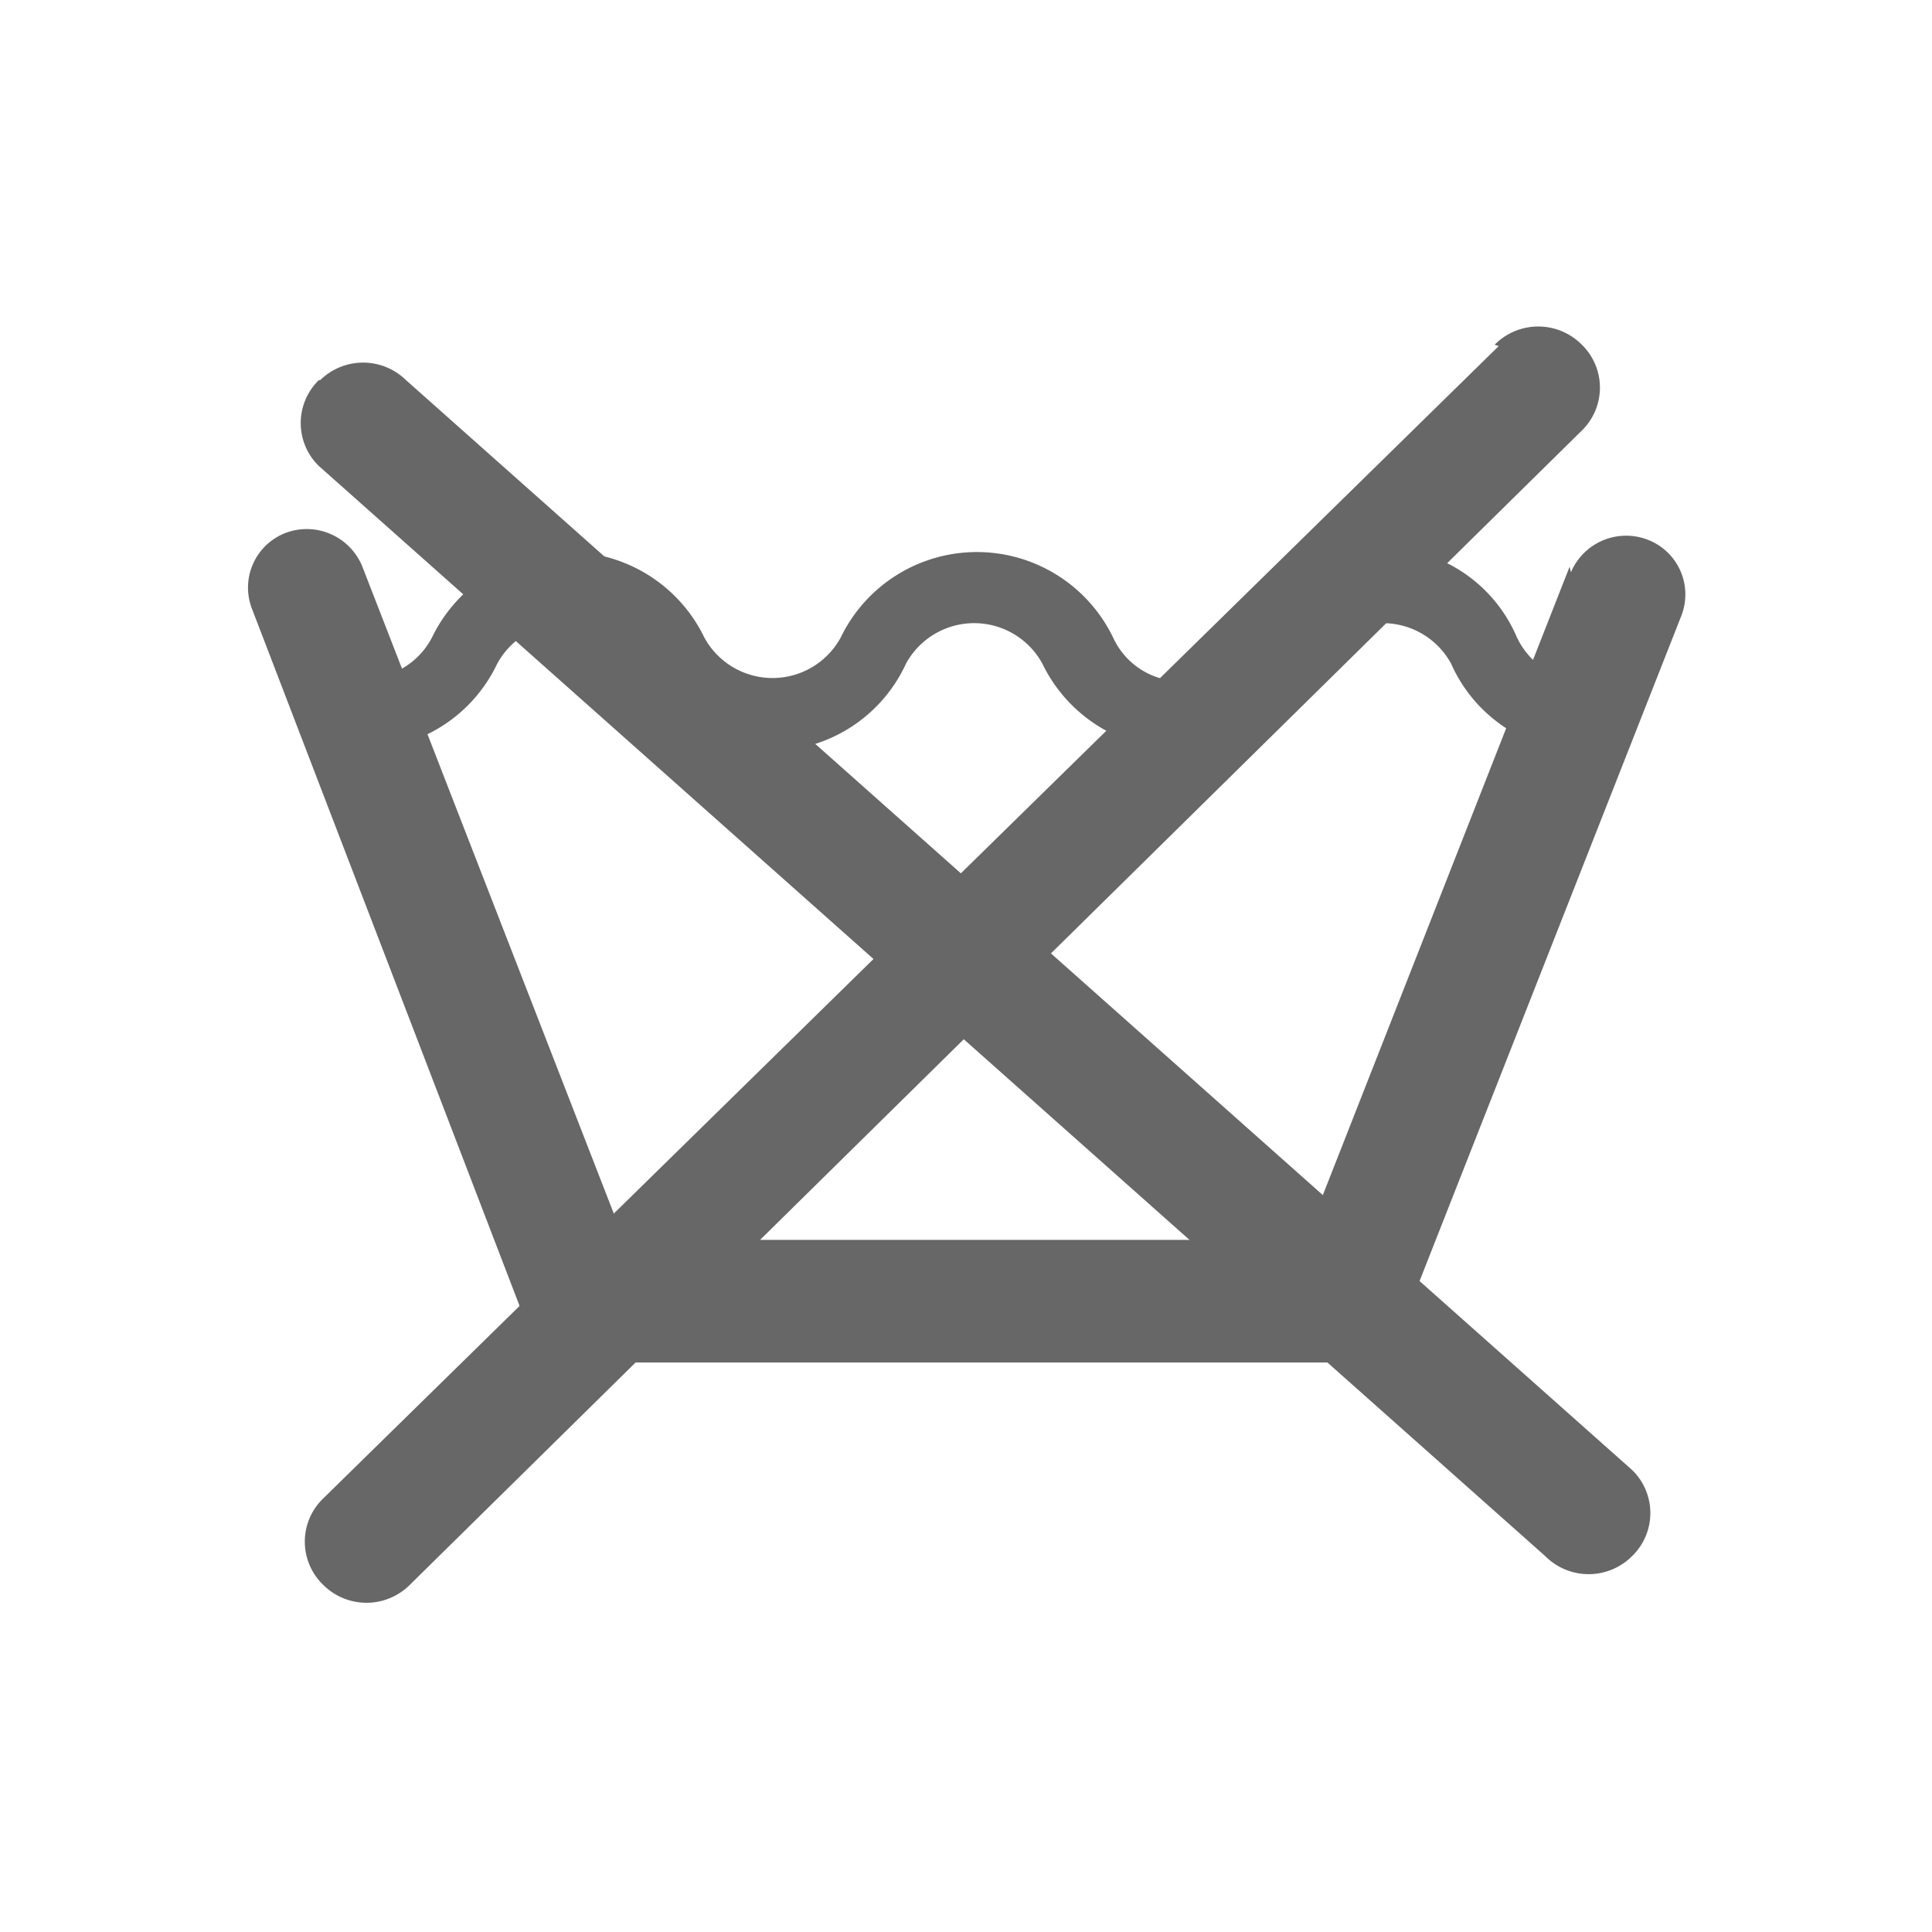
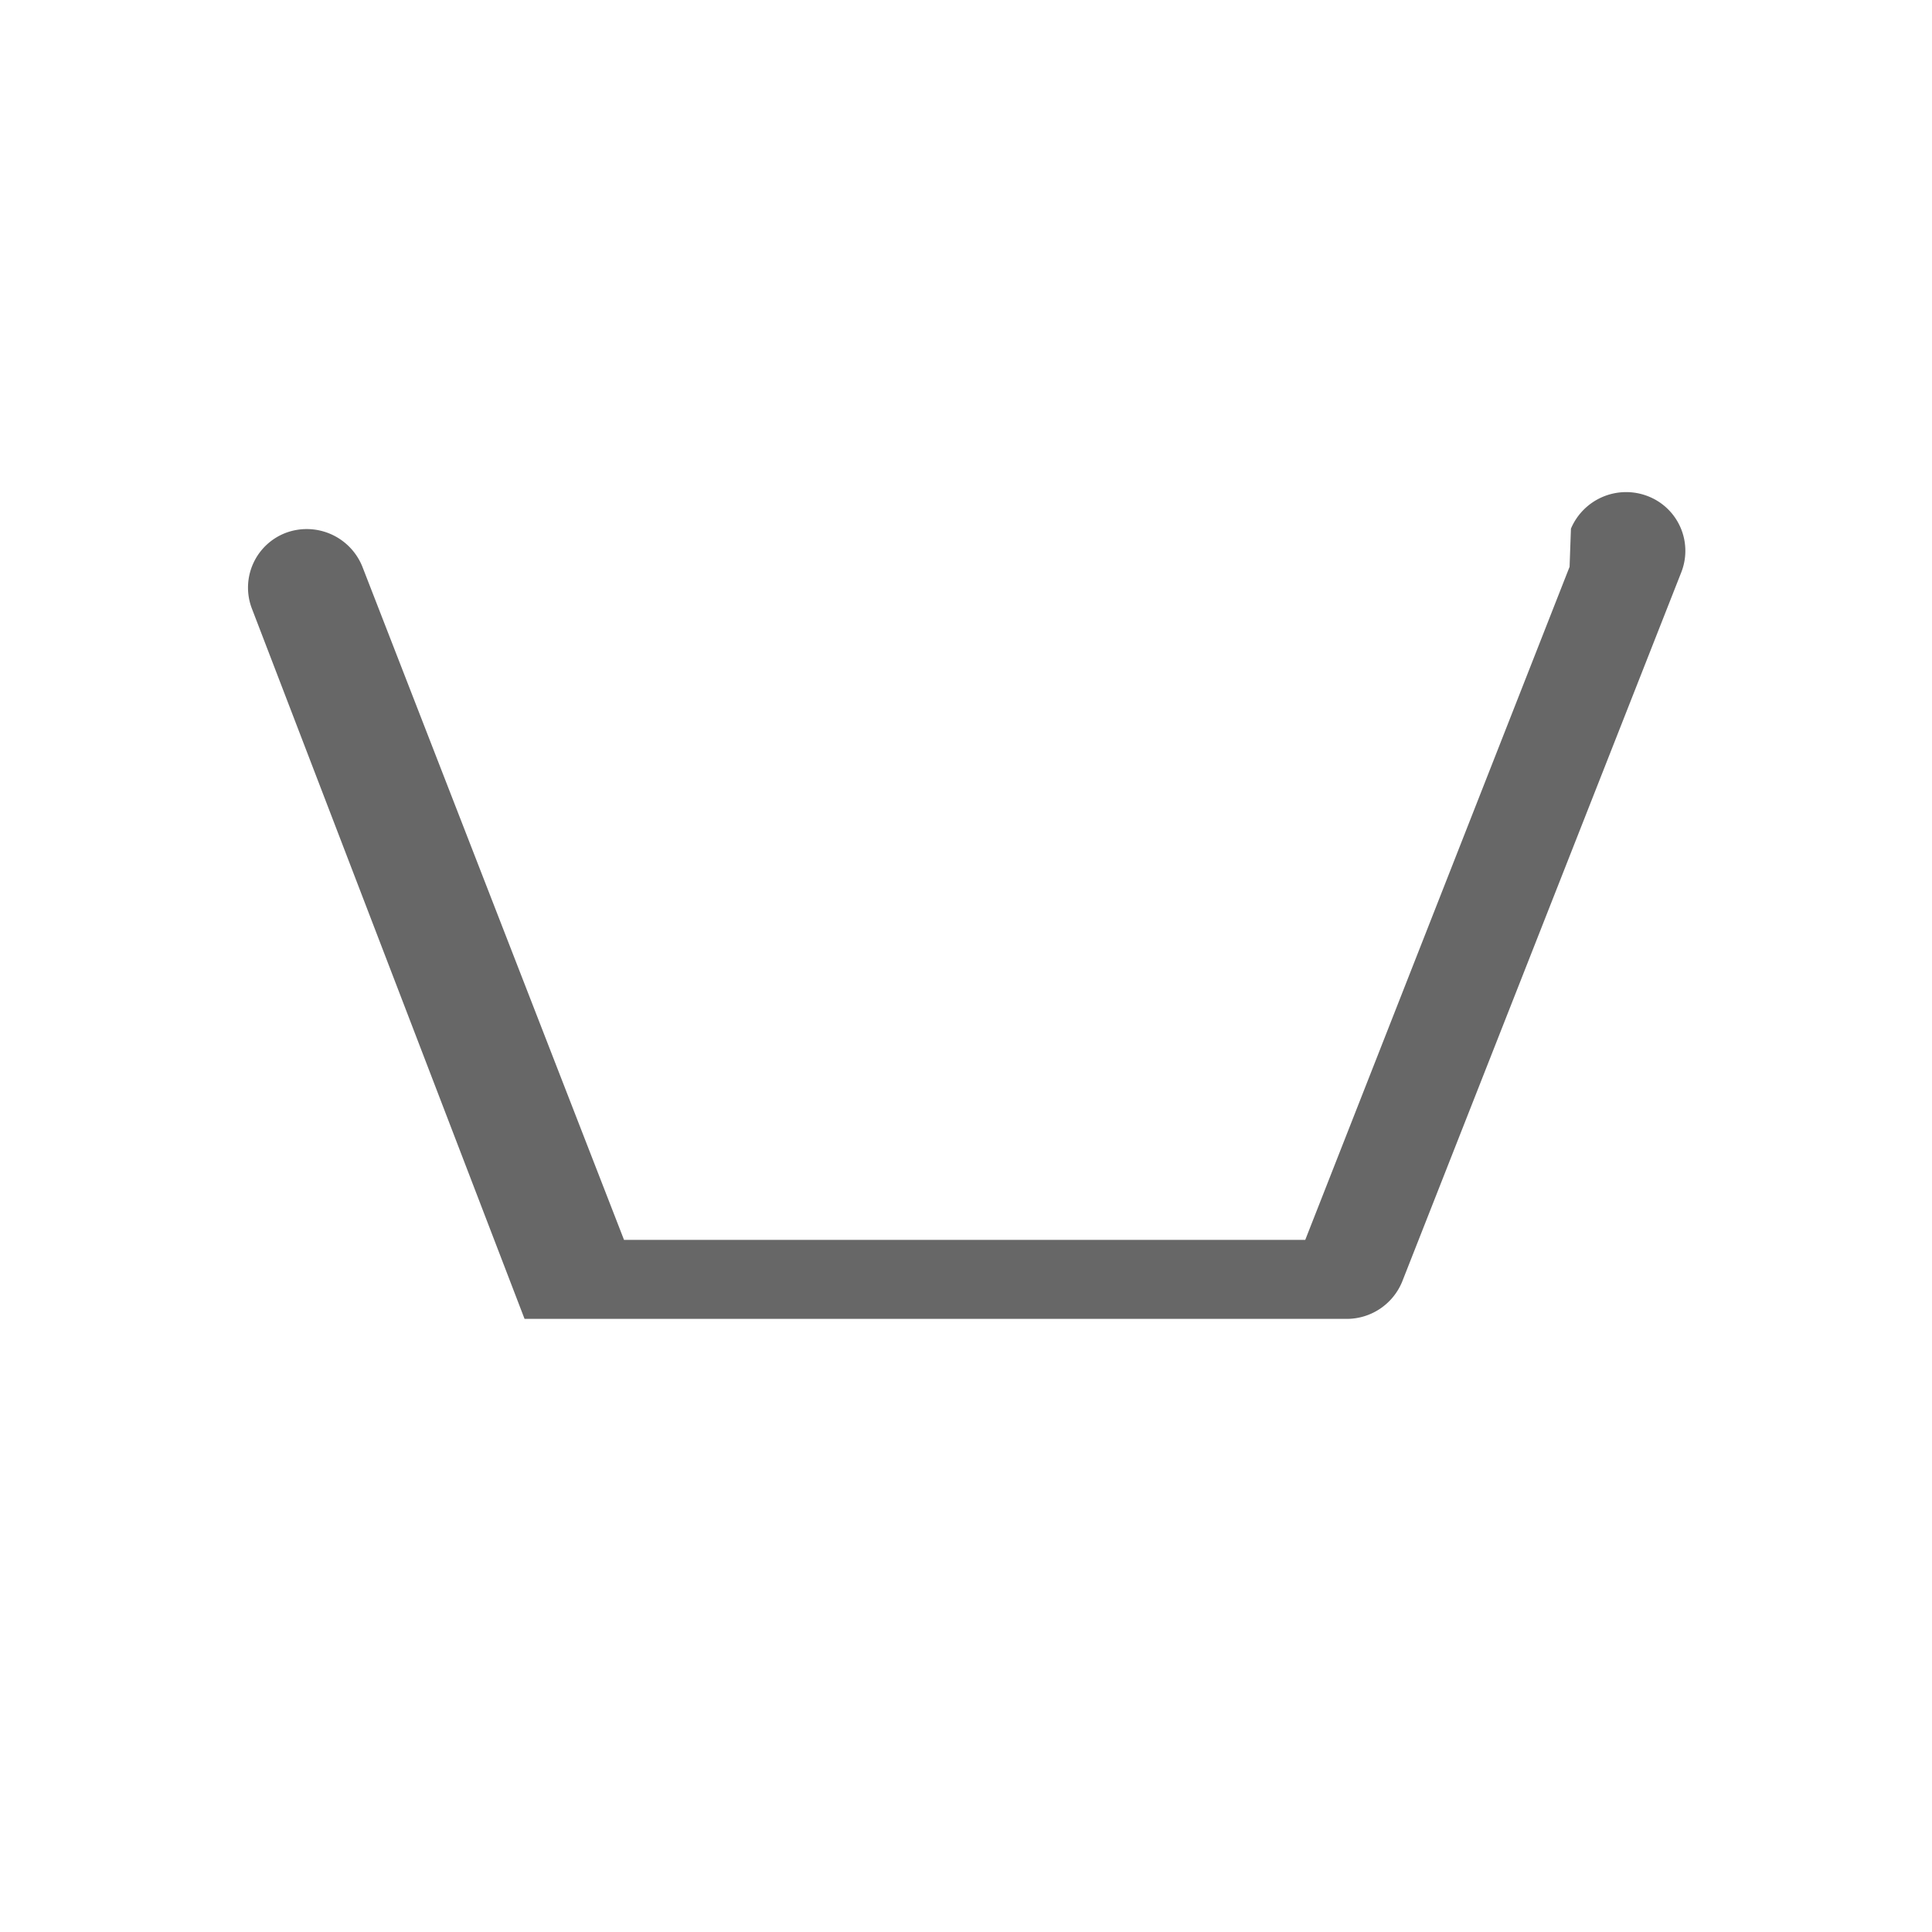
<svg xmlns="http://www.w3.org/2000/svg" id="Layer_1" data-name="Layer 1" viewBox="0 0 14.18 14.18">
  <defs>
    <style>.cls-1{fill:#676767;}</style>
  </defs>
  <title>LAVAGEM_NaoLAvar</title>
-   <path class="cls-1" d="M11.52,4.16,9.58,9.1h-5L2.66,4.16a.44.44,0,0,0-.56-.25.43.43,0,0,0-.25.56l2,5.21A.43.43,0,0,0,4.3,10H9.88a.44.44,0,0,0,.41-.27l2.05-5.21a.43.43,0,0,0-.25-.56.44.44,0,0,0-.56.24" />
-   <path class="cls-1" d="M9.19,4.72A.56.56,0,0,1,8.68,5a.55.55,0,0,1-.51-.32,1.11,1.11,0,0,0-2,0,.57.57,0,0,1-1,0,1.11,1.11,0,0,0-2,0,.56.56,0,0,1-.52.3.26.26,0,1,0,0,.52,1.1,1.1,0,0,0,1-.63.57.57,0,0,1,1,0,1.1,1.1,0,0,0,2,0,.57.57,0,0,1,1,0,1.11,1.11,0,0,0,2,0,.57.57,0,0,1,1,0,1.09,1.09,0,0,0,1,.65.26.26,0,1,0,0-.52.56.56,0,0,1-.52-.33,1.08,1.08,0,0,0-1-.65,1.07,1.07,0,0,0-1,.66" />
-   <path class="cls-1" d="M2.34,2.79a.44.44,0,0,0,0,.63l9,8a.45.45,0,0,0,.64,0,.44.44,0,0,0,0-.63l-9-8a.45.45,0,0,0-.63,0" />
-   <path class="cls-1" d="M11,2.54,2.37,11a.44.44,0,0,0,0,.63.45.45,0,0,0,.64,0l8.6-8.47a.44.44,0,0,0,0-.63.45.45,0,0,0-.64,0" />
+   <path class="cls-1" d="M11.52,4.16,9.58,9.1h-5L2.66,4.16a.44.44,0,0,0-.56-.25.43.43,0,0,0-.25.56l2,5.21H9.88a.44.44,0,0,0,.41-.27l2.05-5.21a.43.43,0,0,0-.25-.56.44.44,0,0,0-.56.24" />
</svg>